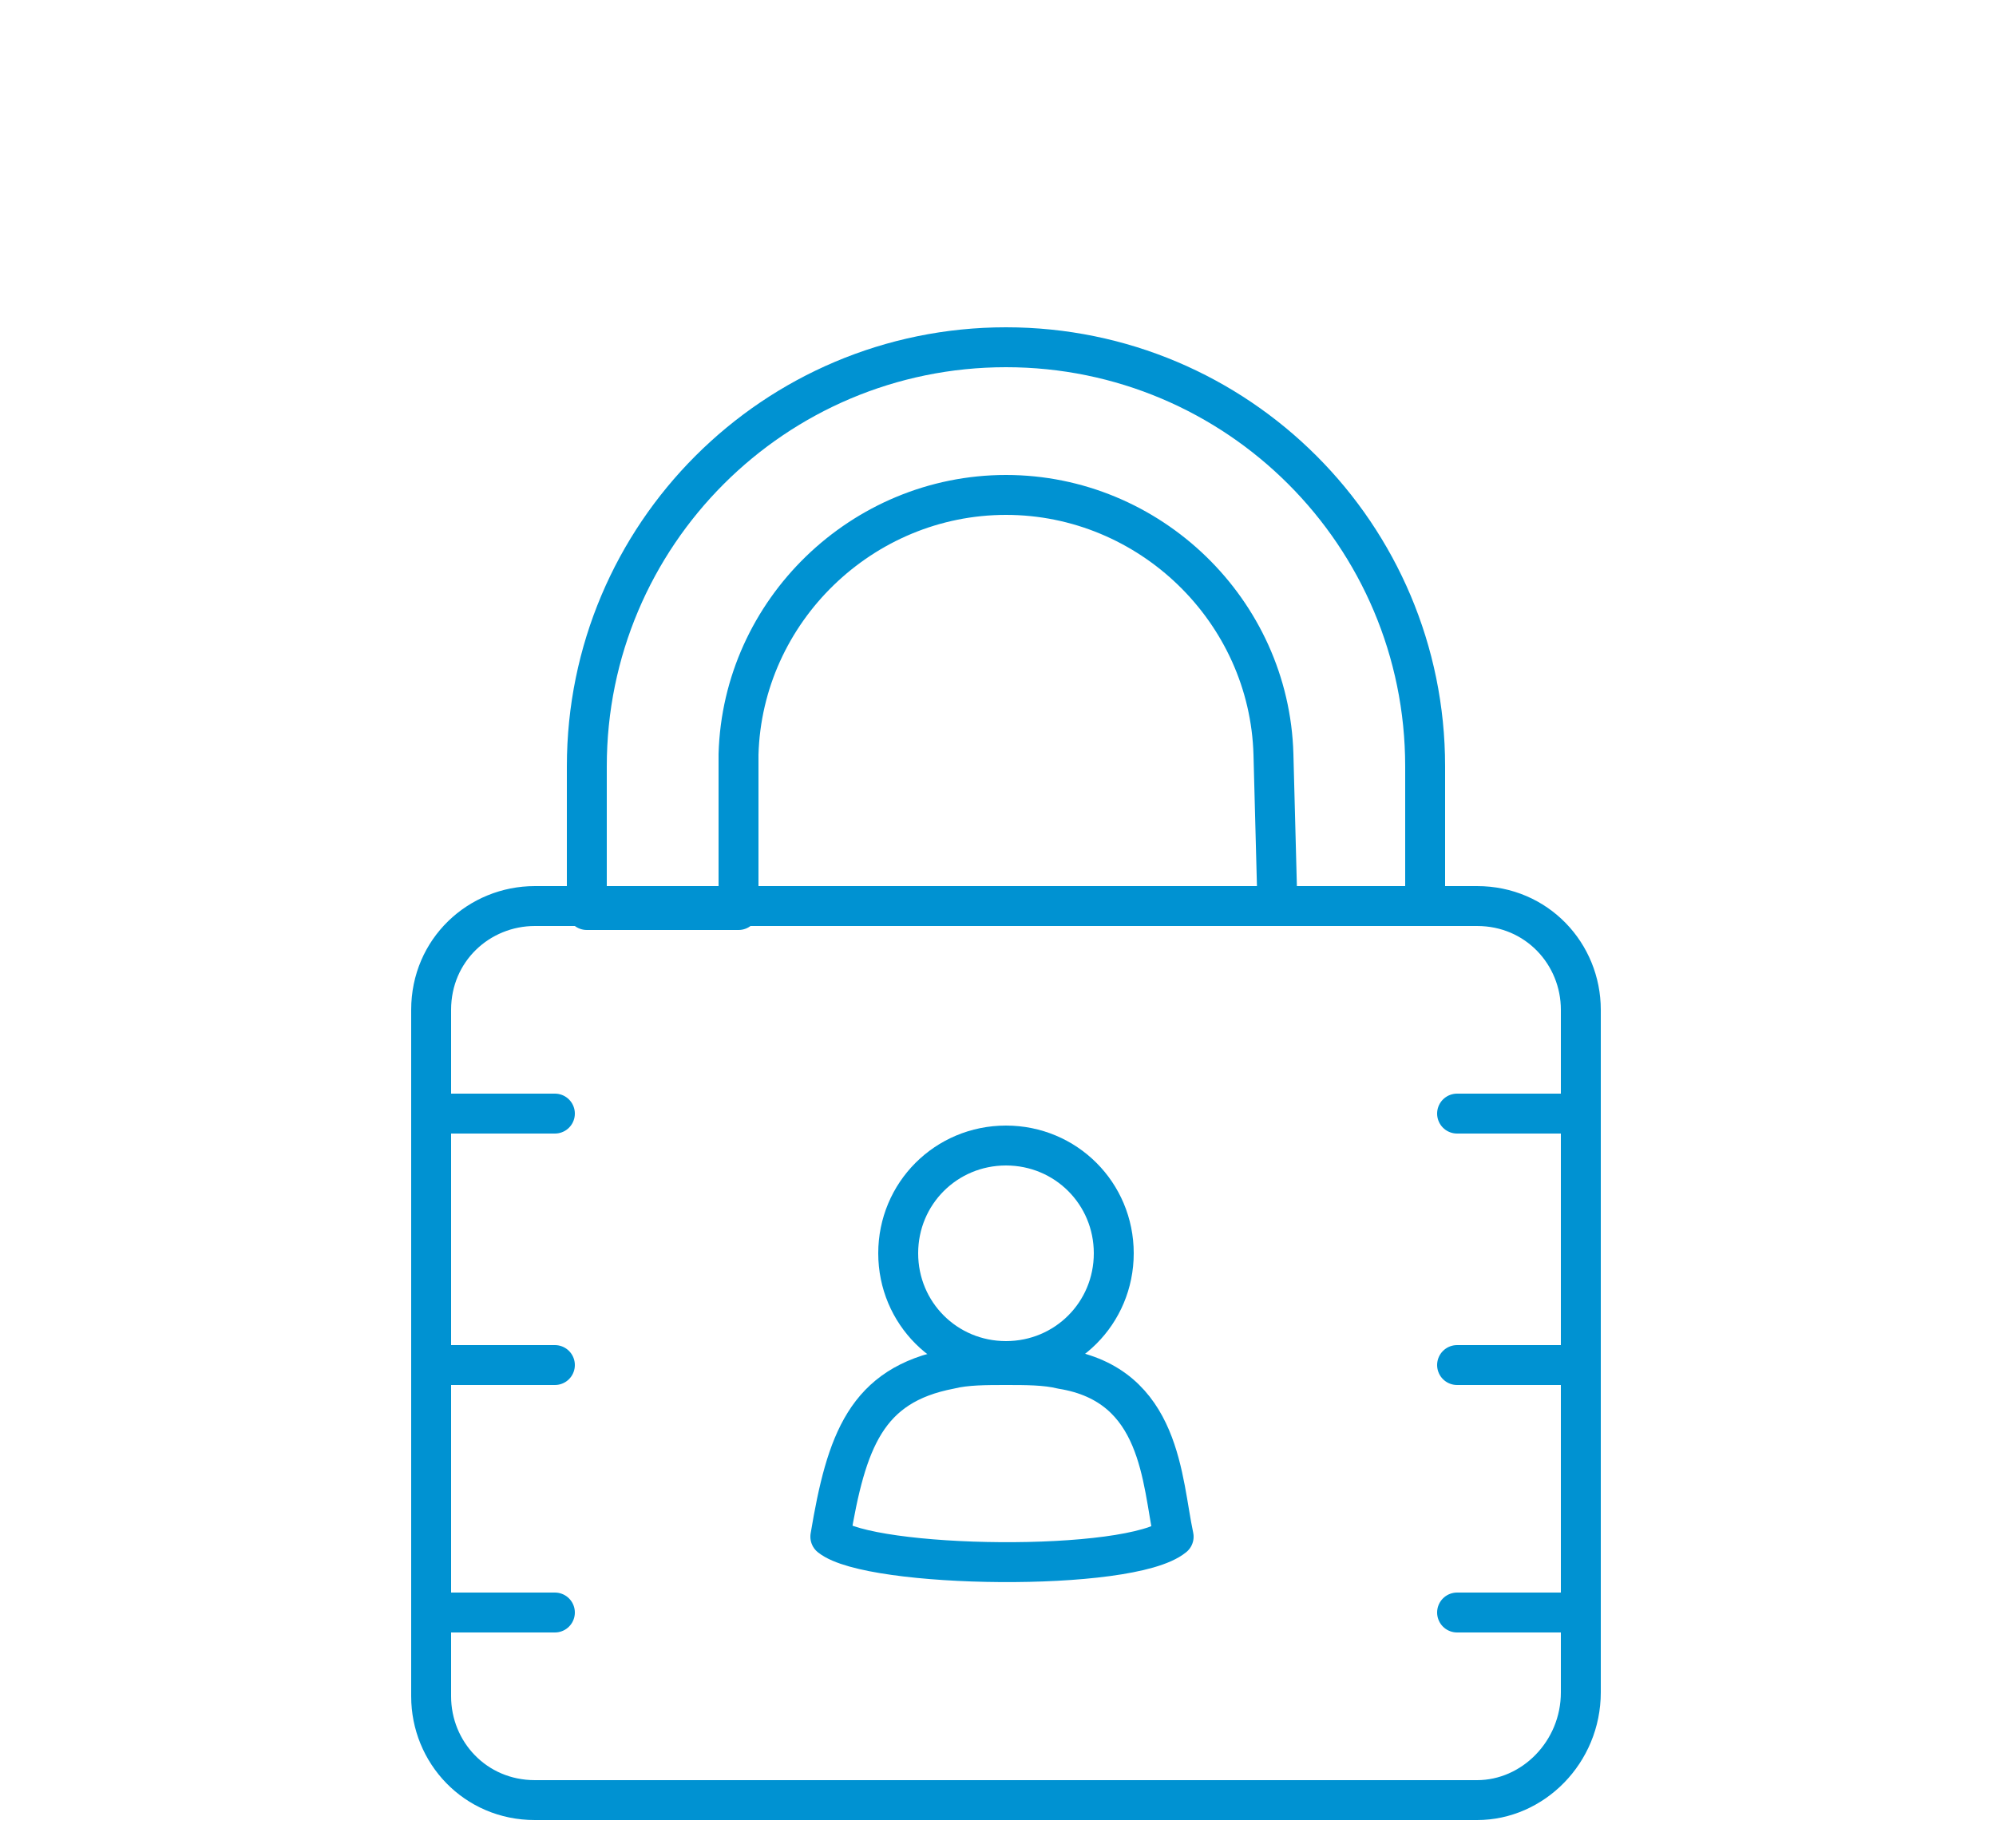
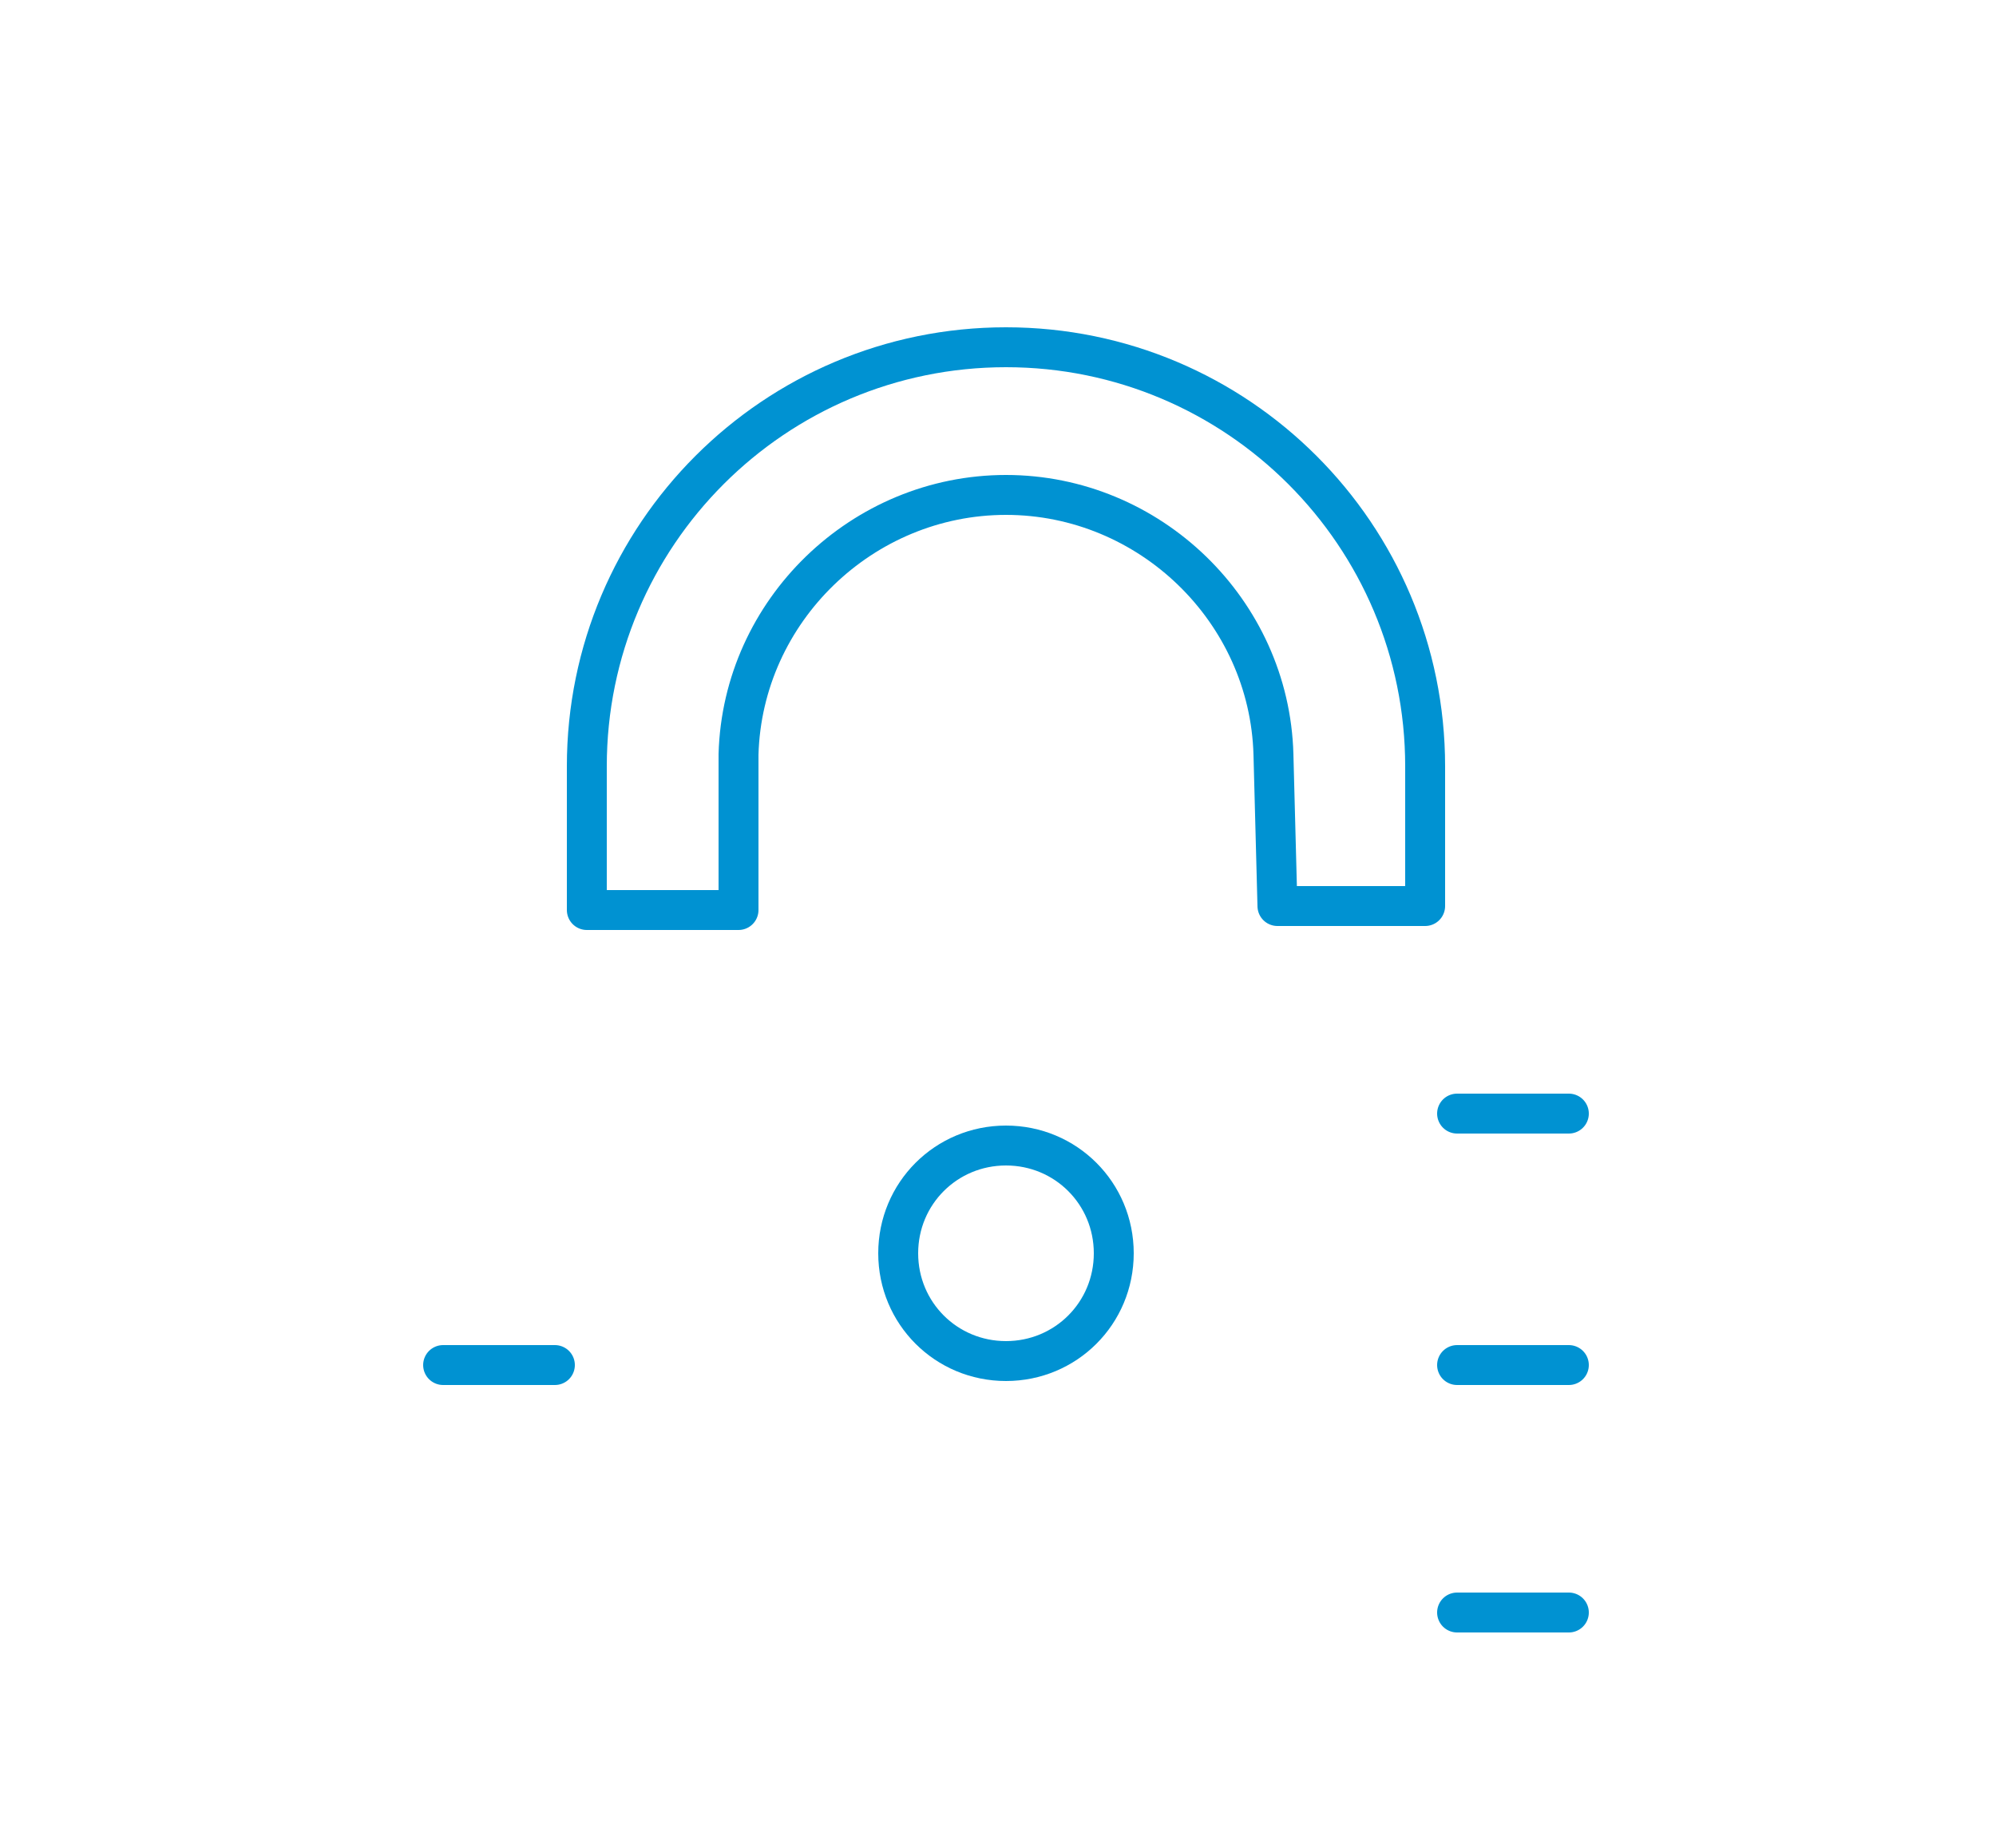
<svg xmlns="http://www.w3.org/2000/svg" version="1.1" id="Layer_1" x="0px" y="0px" viewBox="0 0 50 46.3" style="enable-background:new 0 0 50 46.3;" xml:space="preserve">
  <style type="text/css">
	.stey0{fill:none;stroke:#0092D2;stroke-miterlimit:10;}
	.stey1{fill:none;stroke:#0092D2;stroke-linecap:round;stroke-linejoin:round;stroke-miterlimit:10;}
	.stey2{fill:none;stroke:#0092D2;stroke-linejoin:round;stroke-miterlimit:10;}
</style>
  <g>
-     <path class="stey0" d="M37,45.1H13.4c-1.5,0-2.6-1.2-2.6-2.6V25.3c0-1.5,1.2-2.6,2.6-2.6H37c1.5,0,2.6,1.2,2.6,2.6v17.1   C39.6,43.9,38.4,45.1,37,45.1z" />
    <path class="stey1" d="M14.7,22.7v-3.5c0-5.8,4.7-10.5,10.5-10.5s10.5,4.7,10.5,10.5v3.5l-3.7,0l-0.1-3.8c-0.1-3.6-3.1-6.5-6.7-6.5   s-6.6,2.9-6.7,6.5v3.9H14.7z" />
    <g>
-       <path class="stey2" d="M25.2,34.2c0.5,0,1,0,1.4,0.1c2.5,0.4,2.5,2.8,2.8,4.2c-1.1,0.9-7.6,0.8-8.6,0c0.4-2.4,0.9-3.8,3-4.2    C24.2,34.2,24.7,34.2,25.2,34.2" />
      <path class="stey0" d="M25.2,28.7c1.5,0,2.7,1.2,2.7,2.7c0,1.5-1.2,2.7-2.7,2.7c-1.5,0-2.7-1.2-2.7-2.7    C22.5,29.9,23.7,28.7,25.2,28.7" />
    </g>
-     <line class="stey1" x1="11.1" y1="27.9" x2="13.9" y2="27.9" />
    <line class="stey1" x1="11.1" y1="34.2" x2="13.9" y2="34.2" />
-     <line class="stey1" x1="11.1" y1="40.4" x2="13.9" y2="40.4" />
    <line class="stey1" x1="36.5" y1="27.9" x2="39.3" y2="27.9" />
    <line class="stey1" x1="36.5" y1="34.2" x2="39.3" y2="34.2" />
    <line class="stey1" x1="36.5" y1="40.4" x2="39.3" y2="40.4" />
  </g>
</svg>